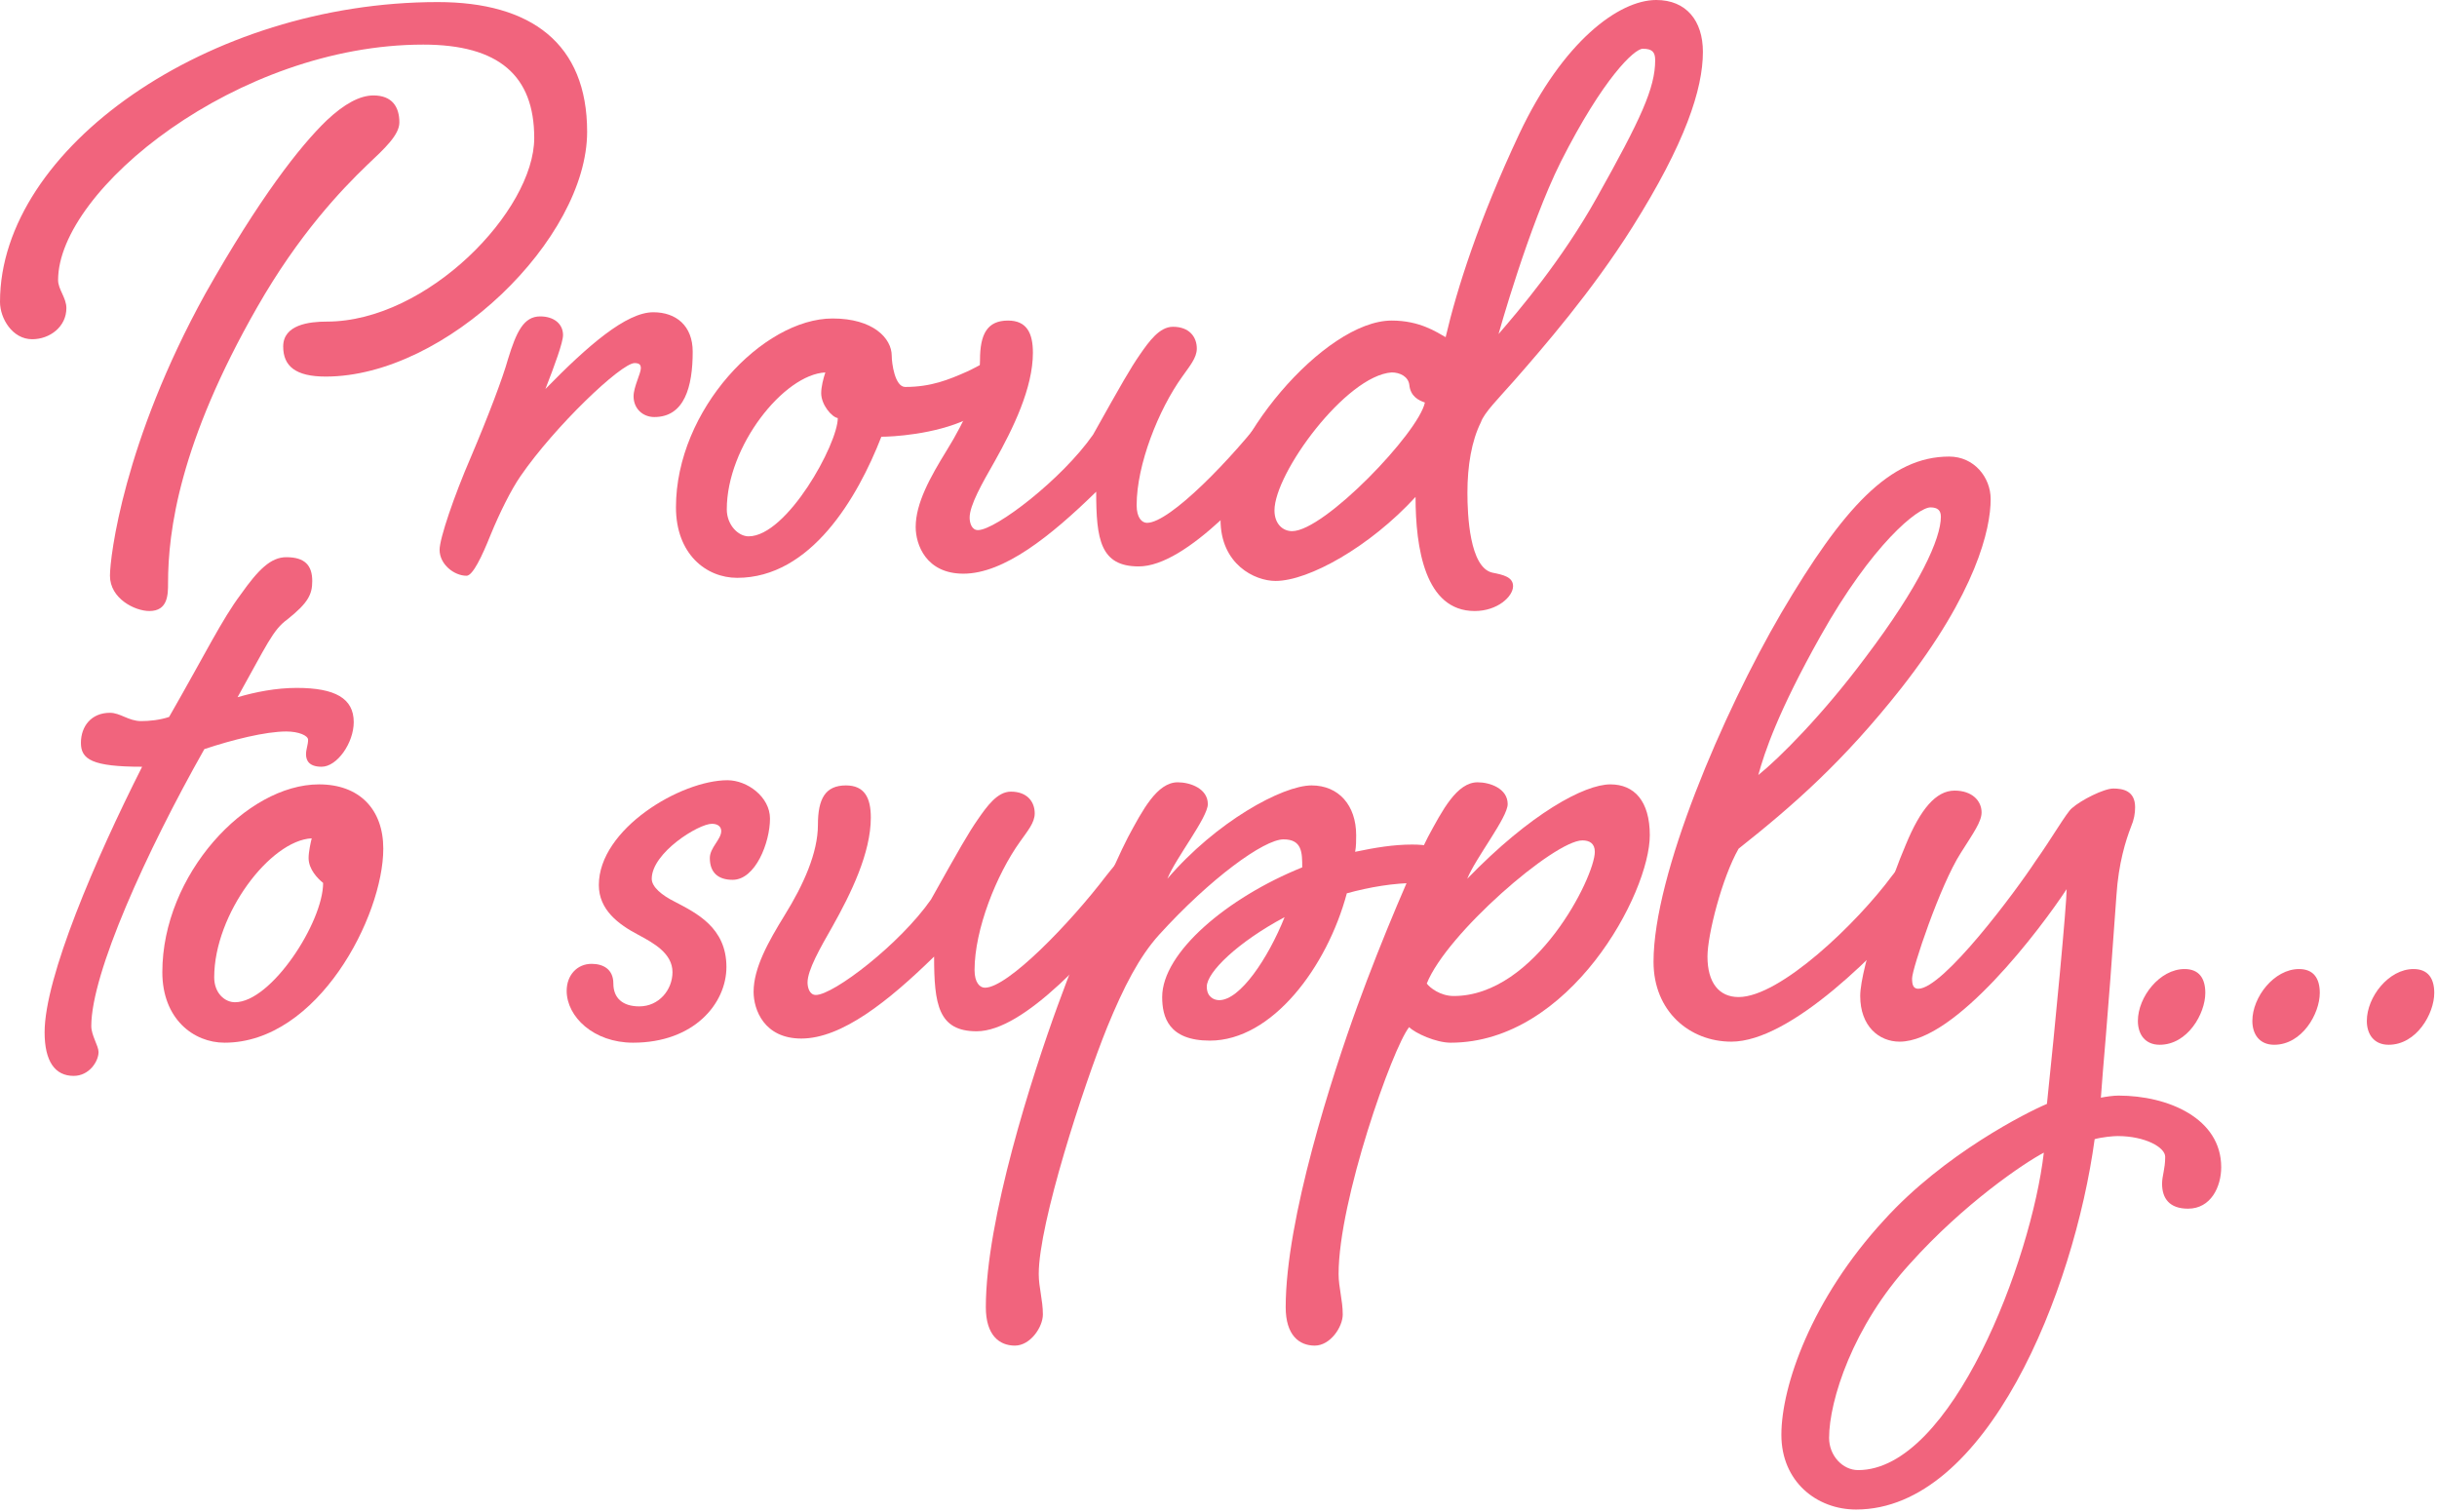
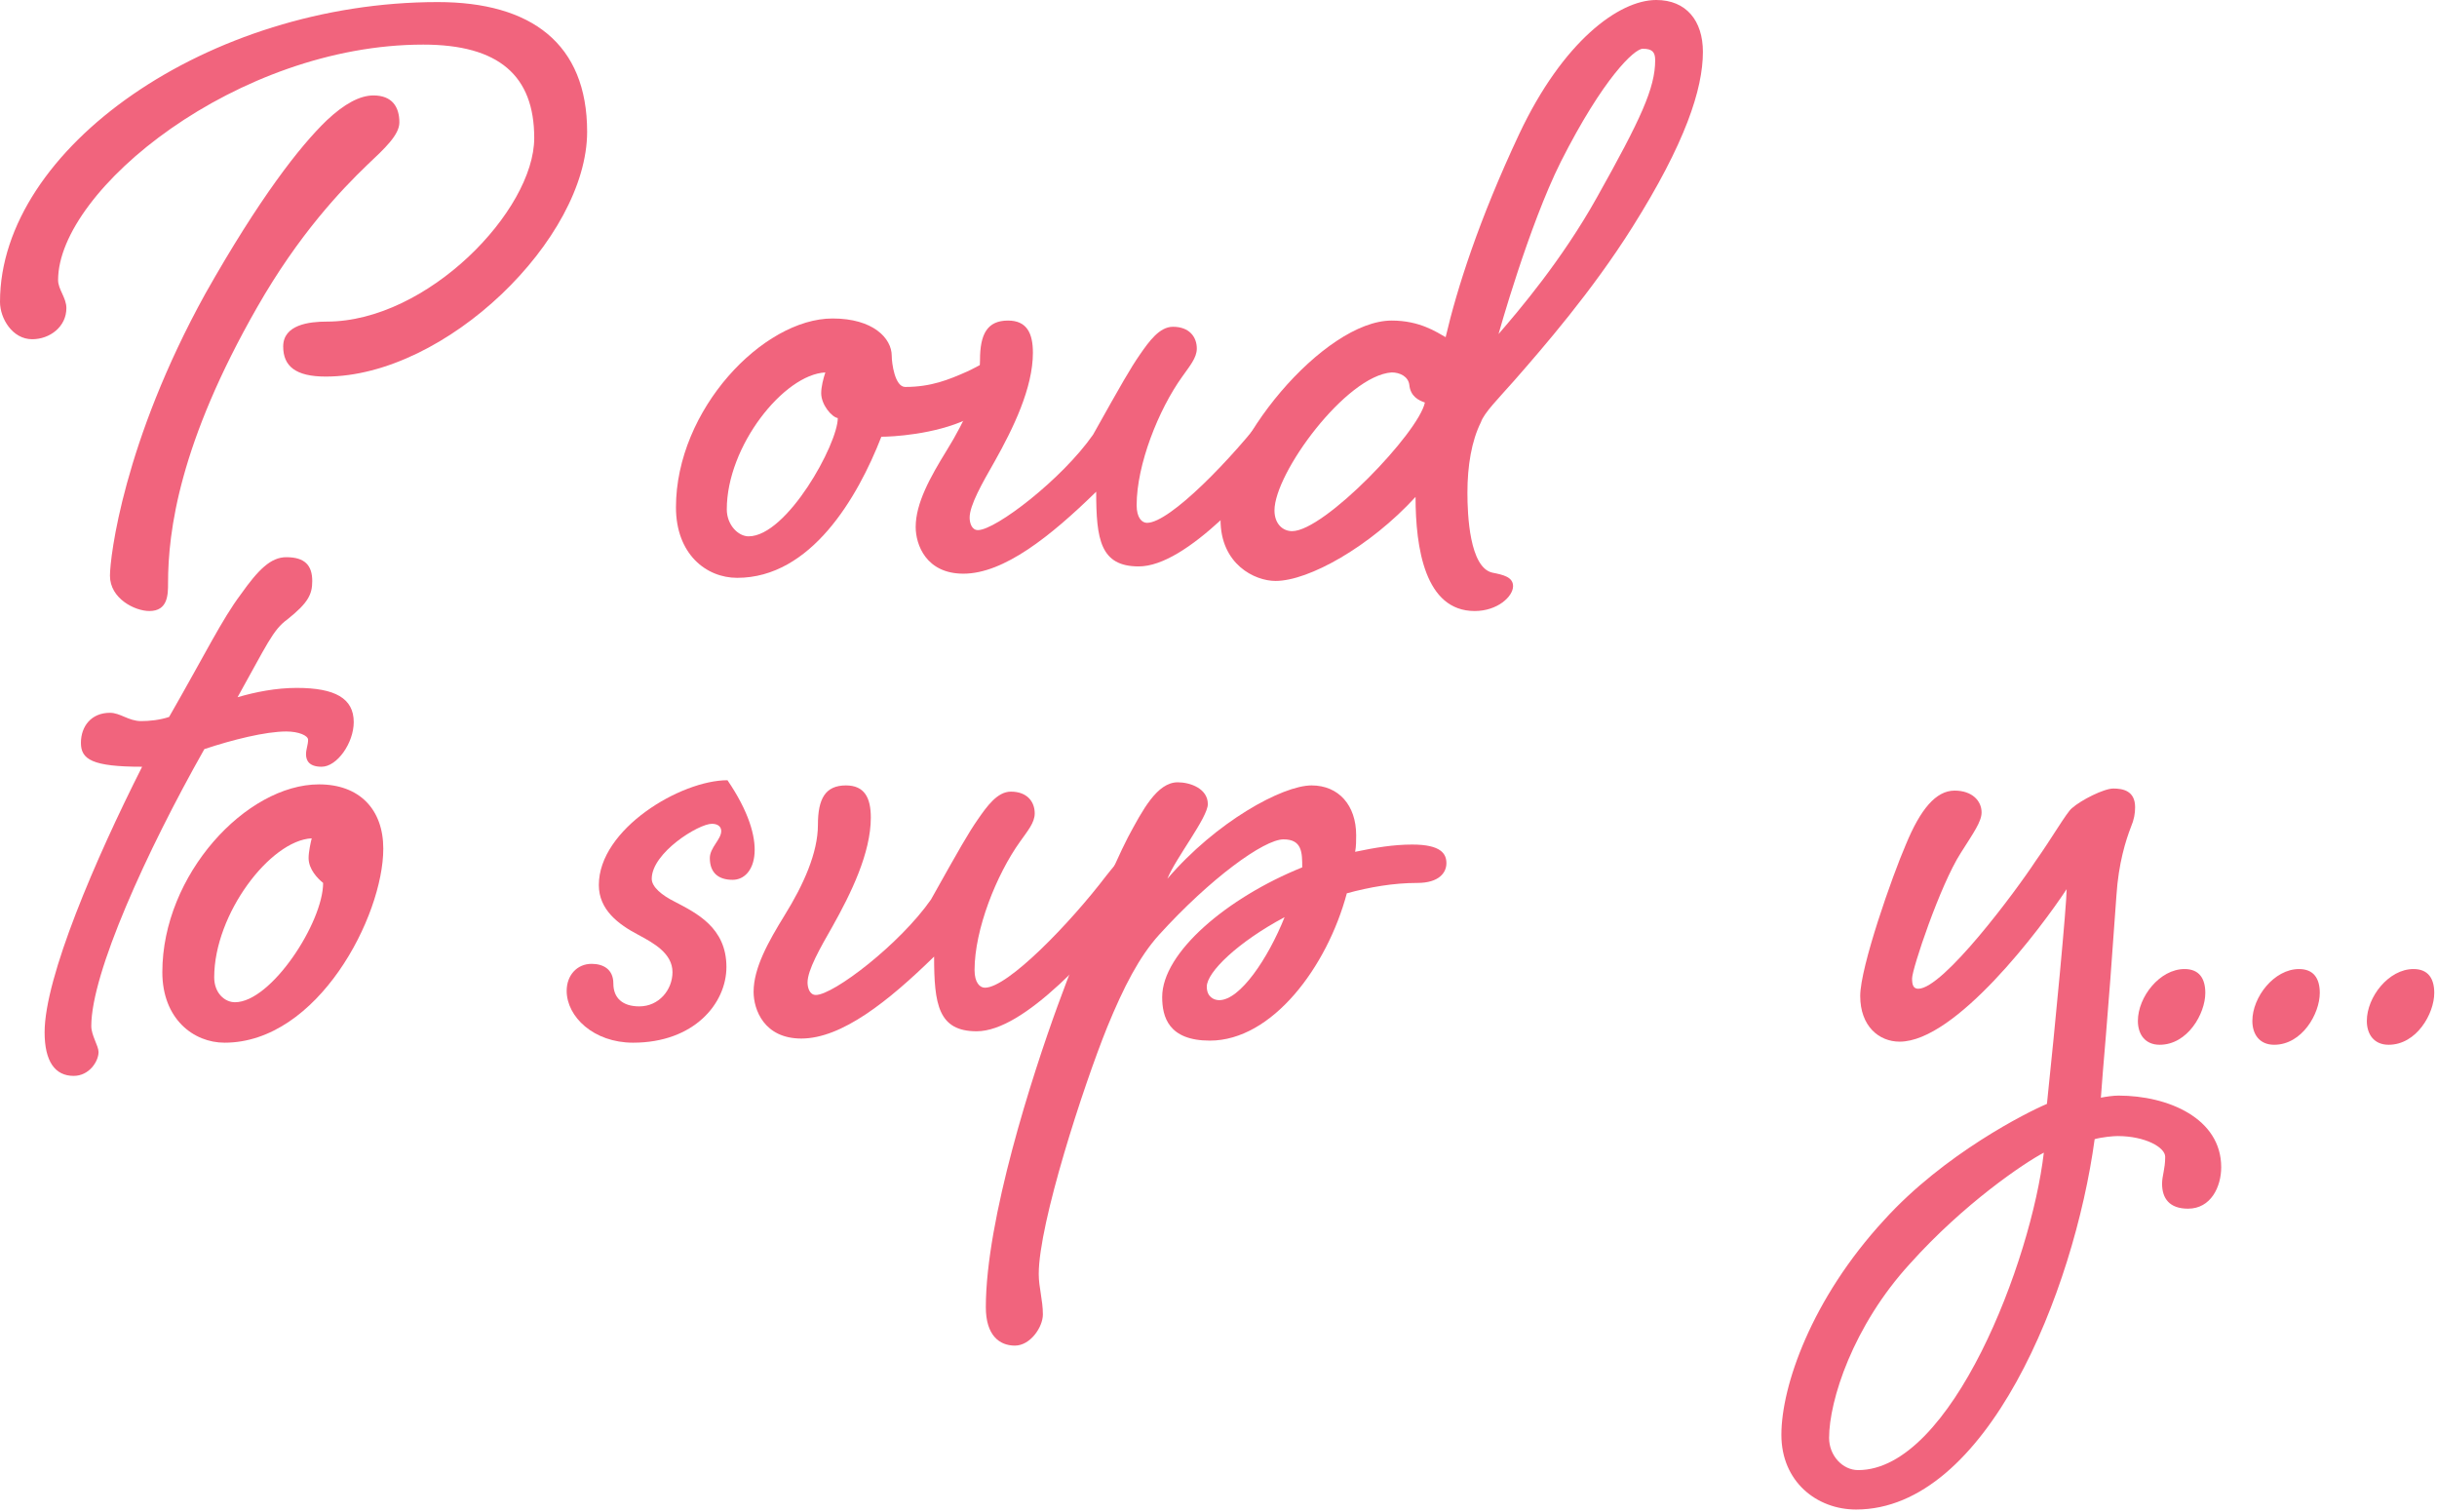
<svg xmlns="http://www.w3.org/2000/svg" width="540" height="335" viewBox="0 0 540 335" fill="none">
  <g clip-path="url(#clip0_394_2922)">
    <path d="M524.451 226.204C524.451 220.917 529.278 214.711 534.795 214.711C538.013 214.711 539.392 216.78 539.392 219.998C539.392 224.595 535.484 231.491 529.278 231.491C526.06 231.491 524.451 229.192 524.451 226.204Z" fill="#F1647D" />
    <path d="M499.086 226.204C499.086 220.917 503.913 214.711 509.43 214.711C512.648 214.711 514.027 216.78 514.027 219.998C514.027 224.595 510.119 231.491 503.913 231.491C500.695 231.491 499.086 229.192 499.086 226.204Z" fill="#F1647D" />
    <path d="M473.721 226.204C473.721 220.917 478.548 214.711 484.064 214.711C487.282 214.711 488.661 216.78 488.661 219.998C488.661 224.595 484.754 231.491 478.548 231.491C475.33 231.491 473.721 229.192 473.721 226.204Z" fill="#F1647D" />
    <path d="M469.198 251.718C468.279 251.718 465.751 251.947 464.142 252.407C459.544 286.196 440.236 334.466 411.274 334.466C402.54 334.466 394.725 328.26 394.725 317.917C394.725 307.113 401.39 287.805 417.48 270.336C430.812 255.625 449.201 246.431 453.568 244.592C455.407 227.123 457.935 200.459 457.935 197.012C452.189 205.746 433.341 230.801 420.928 230.801C416.331 230.801 412.194 227.353 412.194 220.687C412.194 214.251 419.319 194.023 422.308 187.128C425.526 179.312 428.973 175.175 433.111 175.175C437.018 175.175 439.087 177.474 439.087 180.002C439.087 182.071 437.248 184.599 434.49 188.966C429.893 196.092 423.687 214.711 423.687 216.779C423.687 218.158 423.917 219.078 425.066 219.078C430.582 219.078 446.672 197.471 451.04 190.805C454.488 185.978 457.935 180.002 459.085 179.083C461.153 177.244 466.21 174.715 468.279 174.715C470.348 174.715 473.106 175.175 473.106 178.853C473.106 180.232 472.876 181.611 472.187 183.22C471.037 186.208 469.428 191.265 468.969 198.391C466.9 228.042 465.98 236.317 465.521 243.213C466.67 242.983 468.279 242.753 469.428 242.753C480.462 242.753 492.184 247.81 492.184 258.613C492.184 262.981 489.886 267.808 484.829 267.808C480.691 267.808 479.082 265.509 479.082 262.291C479.082 260.452 479.772 259.073 479.772 256.315C479.772 254.246 475.405 251.718 469.198 251.718ZM452.879 255.395C448.511 257.694 435.18 266.658 423.227 279.99C410.585 293.782 405.298 310.331 405.298 318.606C405.298 322.514 408.286 325.732 411.734 325.732C432.421 325.732 450.12 279.301 452.879 255.395Z" fill="#F1647D" />
-     <path d="M419.264 194.024C422.022 190.576 425.01 186.898 427.539 186.898C429.607 186.898 431.216 188.047 431.216 190.346C431.216 192.874 430.067 194.483 427.309 197.931C416.505 211.033 396.738 230.801 383.636 230.801C374.441 230.801 366.396 224.135 366.396 213.102C366.396 193.794 381.797 157.936 394.669 135.87C408.46 112.424 418.804 101.161 431.906 101.161C437.423 101.161 441.1 105.758 441.1 110.585C441.1 117.251 437.882 131.272 421.332 152.419C408.46 168.739 397.427 178.393 385.245 188.047C381.567 194.483 378.349 207.125 378.349 211.952C378.349 217.699 380.878 220.917 385.245 220.917C394.439 220.917 411.449 204.597 419.264 194.024ZM427.768 112.424C425.01 112.424 414.896 120.469 403.404 140.926C393.979 157.706 390.991 166.671 389.612 171.727C394.209 168.05 403.863 158.396 413.287 145.754C425.47 129.663 430.067 119.32 430.067 114.493C430.067 113.114 429.377 112.424 427.768 112.424Z" fill="#F1647D" />
-     <path d="M327.412 173.336C330.171 173.336 334.078 174.716 334.078 178.163C334.078 181.152 326.953 190.116 325.114 194.713C339.135 180.232 351.088 173.796 356.834 173.796C362.121 173.796 365.569 177.474 365.569 185.059C365.569 197.931 347.87 231.031 321.436 231.031C318.218 231.031 313.621 228.962 312.242 227.583C308.564 232.18 296.611 265.969 296.611 282.289C296.611 285.277 297.531 288.035 297.531 291.253C297.531 294.012 294.773 298.149 291.325 298.149C287.877 298.149 284.889 295.851 284.889 289.644C284.889 270.106 295.232 238.156 300.749 222.986C306.265 207.815 313.391 191.265 316.379 185.519C319.597 179.543 322.815 173.336 327.412 173.336ZM316.149 217.929C316.839 218.848 319.137 220.687 322.126 220.687C340.284 220.687 353.386 194.253 353.386 188.737C353.386 186.898 352.237 186.208 350.628 186.208C344.422 186.208 320.517 206.896 316.149 217.929Z" fill="#F1647D" />
    <path d="M245.339 227.583C240.052 240.685 230.168 271.026 230.168 282.289C230.168 285.277 231.087 288.035 231.087 291.253C231.087 294.012 228.329 298.149 224.881 298.149C221.433 298.149 218.445 295.851 218.445 289.644C218.445 270.106 228.789 238.156 234.305 222.986C239.822 207.815 246.948 191.265 249.936 185.519C253.154 179.543 256.372 173.336 260.969 173.336C263.727 173.336 267.635 174.716 267.635 178.163C267.635 181.152 260.509 190.116 258.67 194.713C269.474 182.071 284.185 174.026 290.621 174.026C296.597 174.026 300.504 178.393 300.504 185.059C300.504 186.208 300.504 187.588 300.275 188.737C304.642 187.817 308.779 187.128 312.917 187.128C319.353 187.128 320.502 189.197 320.502 191.265C320.502 193.334 318.893 195.633 314.066 195.633C308.779 195.633 303.493 196.552 298.436 197.931C294.068 214.251 281.886 230.571 268.095 230.571C258.9 230.571 257.521 225.284 257.521 220.917C257.521 211.033 272.002 198.851 288.552 192.185C288.552 188.967 288.552 185.979 284.414 185.979C280.047 185.979 268.095 194.713 256.832 207.125C252.464 211.953 249.016 218.618 245.339 227.583ZM270.163 221.607C274.76 221.607 280.967 212.412 284.644 203.218C274.301 208.735 267.405 215.4 267.405 218.618C267.405 220.917 269.014 221.607 270.163 221.607Z" fill="#F1647D" />
    <path d="M245.138 194.023C247.896 190.576 250.884 186.898 253.413 186.898C255.481 186.898 257.09 188.047 257.09 190.346C257.09 192.874 255.941 194.483 253.183 197.931C242.38 211.033 226.979 228.502 216.406 228.502C207.901 228.502 206.982 222.526 206.982 211.952C196.868 221.836 186.524 230.111 177.56 230.111C169.285 230.111 166.986 223.675 166.986 219.768C166.986 214.481 170.204 208.734 173.882 202.758C178.019 196.092 181.238 188.967 181.238 182.76C181.238 177.014 182.846 174.026 187.444 174.026C191.581 174.026 192.96 176.784 192.96 181.151C192.96 188.967 188.593 197.931 184.456 205.287C181.697 210.114 178.939 214.941 178.939 217.699C178.939 218.848 179.399 220.457 180.778 220.457C184.685 220.457 199.396 209.194 206.292 199.31C212.728 187.817 214.567 184.599 216.636 181.611C218.704 178.623 221.003 175.405 223.991 175.405C227.669 175.405 229.278 177.704 229.278 180.232C229.278 182.301 227.669 184.14 226.06 186.438C220.773 193.794 215.946 205.976 215.946 214.941C215.946 217.699 217.095 218.848 218.245 218.848C223.301 218.848 237.093 204.597 245.138 194.023Z" fill="#F1647D" />
-     <path d="M149.012 215.4C149.012 211.263 144.874 208.964 141.427 207.125C137.059 204.827 132.692 201.609 132.692 196.092C132.692 183.68 150.851 172.876 161.194 172.876C165.562 172.876 170.618 176.554 170.618 181.381C170.618 186.668 167.4 194.943 162.344 194.943C159.126 194.943 157.287 193.334 157.287 190.116C157.287 187.817 159.815 185.978 159.815 184.139C159.815 183.22 159.126 182.53 157.746 182.53C154.758 182.53 144.415 188.966 144.415 194.713C144.415 196.552 146.713 198.391 149.472 199.77C154.299 202.298 160.964 205.516 160.964 214.251C160.964 222.296 153.839 231.03 140.277 231.03C131.543 231.03 125.566 225.284 125.566 219.538C125.566 216.09 127.865 213.561 131.083 213.561C133.611 213.561 135.91 214.711 135.91 217.929C135.91 221.147 137.979 222.985 141.656 222.985C146.024 222.985 149.012 219.308 149.012 215.4Z" fill="#F1647D" />
+     <path d="M149.012 215.4C149.012 211.263 144.874 208.964 141.427 207.125C137.059 204.827 132.692 201.609 132.692 196.092C132.692 183.68 150.851 172.876 161.194 172.876C170.618 186.668 167.4 194.943 162.344 194.943C159.126 194.943 157.287 193.334 157.287 190.116C157.287 187.817 159.815 185.978 159.815 184.139C159.815 183.22 159.126 182.53 157.746 182.53C154.758 182.53 144.415 188.966 144.415 194.713C144.415 196.552 146.713 198.391 149.472 199.77C154.299 202.298 160.964 205.516 160.964 214.251C160.964 222.296 153.839 231.03 140.277 231.03C131.543 231.03 125.566 225.284 125.566 219.538C125.566 216.09 127.865 213.561 131.083 213.561C133.611 213.561 135.91 214.711 135.91 217.929C135.91 221.147 137.979 222.985 141.656 222.985C146.024 222.985 149.012 219.308 149.012 215.4Z" fill="#F1647D" />
    <path d="M84.93 188.047C84.93 202.988 70.449 231.03 49.762 231.03C42.866 231.03 35.971 225.744 35.971 215.4C35.971 193.794 54.589 173.796 70.679 173.796C79.644 173.796 84.93 179.312 84.93 188.047ZM69.07 185.748C59.876 186.208 47.464 202.528 47.464 216.549C47.464 219.997 49.762 222.066 52.061 222.066C60.106 222.066 71.599 204.367 71.599 195.632C70.449 194.713 68.381 192.644 68.381 190.116C68.381 188.737 68.84 186.668 69.07 185.748Z" fill="#F1647D" />
    <path d="M24.366 157.936C26.664 157.936 28.503 159.775 31.262 159.775C33.1 159.775 35.399 159.545 37.468 158.856C45.513 144.834 49.19 137.249 53.328 131.732C57.235 126.216 59.994 123.458 63.442 123.458C67.579 123.458 69.188 125.296 69.188 128.744C69.188 131.732 68.269 133.571 63.671 137.249C60.453 139.548 59.074 142.995 52.638 154.488C56.546 153.339 61.143 152.42 65.74 152.42C74.245 152.42 78.382 154.718 78.382 160.005C78.382 164.602 74.705 169.889 71.257 169.889C68.499 169.889 67.809 168.51 67.809 167.13C67.809 165.981 68.269 165.062 68.269 163.912C68.269 162.993 66.2 162.074 63.442 162.074C58.844 162.074 51.489 163.912 45.283 165.981C32.411 188.737 20.228 215.63 20.228 227.353C20.228 229.422 21.837 231.72 21.837 233.1C21.837 235.168 19.769 238.386 16.321 238.386C12.183 238.386 9.885 235.168 9.885 228.732C9.885 216.55 21.148 190.346 31.491 169.889C20.458 169.889 17.93 168.28 17.93 164.602C17.93 160.924 20.228 157.936 24.366 157.936Z" fill="#F1647D" />
    <path d="M308.378 71.026C314.584 71.026 318.262 73.554 320.33 74.704C322.859 63.9 327.686 48.73 336.65 29.652C346.304 9.194 358.716 0 366.991 0C373.657 0 377.335 4.597 377.335 11.493C377.335 19.768 373.427 31.72 361.705 50.339C352.74 64.59 341.937 77.002 335.501 84.358C332.053 88.265 328.835 91.483 328.145 93.552C326.077 97.689 325.157 103.206 325.157 109.182C325.157 114.009 325.617 125.732 330.674 126.881C332.972 127.341 335.271 127.801 335.271 129.87C335.271 132.168 331.823 135.386 326.766 135.386C315.733 135.386 313.664 121.365 313.664 110.102C303.551 121.135 289.989 128.72 282.634 128.72C278.036 128.72 270.451 125.043 270.451 115.159C270.451 98.379 293.437 71.026 308.378 71.026ZM364.003 10.803C362.164 10.803 355.269 17.239 345.844 35.858C338.719 50.109 332.053 74.014 332.053 74.014C336.42 68.957 346.074 57.694 353.889 43.673C363.543 26.434 366.762 19.538 366.762 13.332C366.762 11.493 366.072 10.803 364.003 10.803ZM308.378 82.519C298.264 83.208 282.404 104.815 282.404 113.09C282.404 116.078 284.243 117.687 286.311 117.687C293.437 117.687 314.354 95.851 315.733 89.185C314.354 88.725 312.515 87.806 312.285 85.277C312.055 83.438 310.217 82.519 308.378 82.519Z" fill="#F1647D" />
    <path d="M281.054 91.023C283.812 87.576 286.8 83.898 289.329 83.898C291.398 83.898 293.007 85.047 293.007 87.346C293.007 89.874 291.857 91.483 289.099 94.931C278.296 108.033 262.895 125.502 252.322 125.502C243.817 125.502 242.898 119.526 242.898 108.952C232.784 118.836 222.44 127.111 213.476 127.111C205.201 127.111 202.902 120.675 202.902 116.768C202.902 111.481 206.12 105.734 209.798 99.758C213.936 93.092 217.154 85.967 217.154 79.76C217.154 74.014 218.763 71.026 223.36 71.026C227.497 71.026 228.876 73.784 228.876 78.151C228.876 85.967 224.509 94.931 220.372 102.287C217.613 107.114 214.855 111.941 214.855 114.699C214.855 115.848 215.315 117.457 216.694 117.457C220.601 117.457 235.312 106.194 242.208 96.31C248.644 84.817 250.483 81.599 252.552 78.611C254.62 75.623 256.919 72.405 259.907 72.405C263.585 72.405 265.194 74.704 265.194 77.232C265.194 79.301 263.585 81.14 261.976 83.438C256.689 90.794 251.862 102.976 251.862 111.941C251.862 114.699 253.011 115.848 254.161 115.848C259.217 115.848 273.009 101.597 281.054 91.023Z" fill="#F1647D" />
    <path d="M184.492 70.566C193.456 70.566 197.594 74.934 197.594 78.841C197.594 80.45 198.283 85.737 200.582 85.737C206.328 85.737 210.236 84.128 214.373 82.289C216.442 81.37 219.66 79.301 221.039 79.301C223.797 79.301 225.406 80.45 225.406 83.438C225.406 86.197 221.958 89.185 214.373 92.863C207.018 96.311 197.594 96.77 195.295 96.77C190.008 110.332 179.665 128.031 163.345 128.031C156.449 128.031 149.783 122.744 149.783 112.4C149.783 90.794 169.091 70.566 184.492 70.566ZM185.641 92.633C184.262 92.403 181.963 89.645 181.963 87.116C181.963 85.737 182.423 83.898 182.883 82.519C173.688 82.979 161.046 98.839 161.046 112.86C161.046 116.308 163.575 118.837 165.873 118.837C174.378 118.837 185.641 98.379 185.641 92.633Z" fill="#F1647D" />
-     <path d="M119.702 70.106C122.691 70.106 124.759 71.715 124.759 74.244C124.759 75.853 122.92 80.91 120.852 86.197C130.276 76.543 138.781 69.187 144.757 69.187C149.814 69.187 153.492 72.175 153.492 77.922C153.492 85.737 151.653 92.403 144.987 92.403C142.458 92.403 140.39 90.564 140.39 87.805C140.39 85.737 141.999 82.749 141.999 81.599C141.999 80.91 141.769 80.45 140.619 80.45C137.631 80.45 122.92 94.471 115.335 105.505C113.266 108.493 110.738 113.55 108.669 118.606C106.83 123.204 104.762 127.571 103.383 127.571C100.624 127.571 97.406 125.042 97.406 121.824C97.406 119.296 100.624 109.872 104.302 101.367C108.21 92.173 111.428 83.668 112.577 79.531C114.416 73.554 116.025 70.106 119.702 70.106Z" fill="#F1647D" />
    <path d="M72.175 83.438C65.509 83.438 62.751 81.139 62.751 76.772C62.751 71.945 68.498 71.256 72.405 71.256C94.701 71.256 118.377 46.661 118.377 30.571C118.377 16.779 110.562 9.884 93.782 9.884C52.637 9.884 12.872 42.064 12.872 62.061C12.872 64.13 14.711 65.969 14.711 68.267C14.711 72.405 11.033 75.163 7.126 75.163C2.758 75.163 0 70.566 0 66.888C0 32.869 46.201 0.459 97 0.459C117.687 0.459 130.099 9.654 130.099 29.192C130.099 52.867 98.839 83.438 72.175 83.438ZM82.749 21.147C86.886 21.147 88.495 23.675 88.495 27.123C88.495 29.881 85.277 32.869 81.37 36.547C75.623 42.064 66.199 51.948 57.005 68.038C39.765 98.149 37.237 117.687 37.237 129.18C37.237 131.708 37.237 135.386 33.099 135.386C29.881 135.386 24.365 132.628 24.365 127.571C24.365 123.433 27.353 97.919 45.512 65.049C57.464 43.903 66.429 32.41 72.405 26.663C76.313 22.985 79.761 21.147 82.749 21.147Z" fill="#F1647D" />
  </g>
  <defs>
    <clipPath id="clip0_394_2922">
      <rect width="540" height="335" fill="white" />
    </clipPath>
  </defs>
</svg>